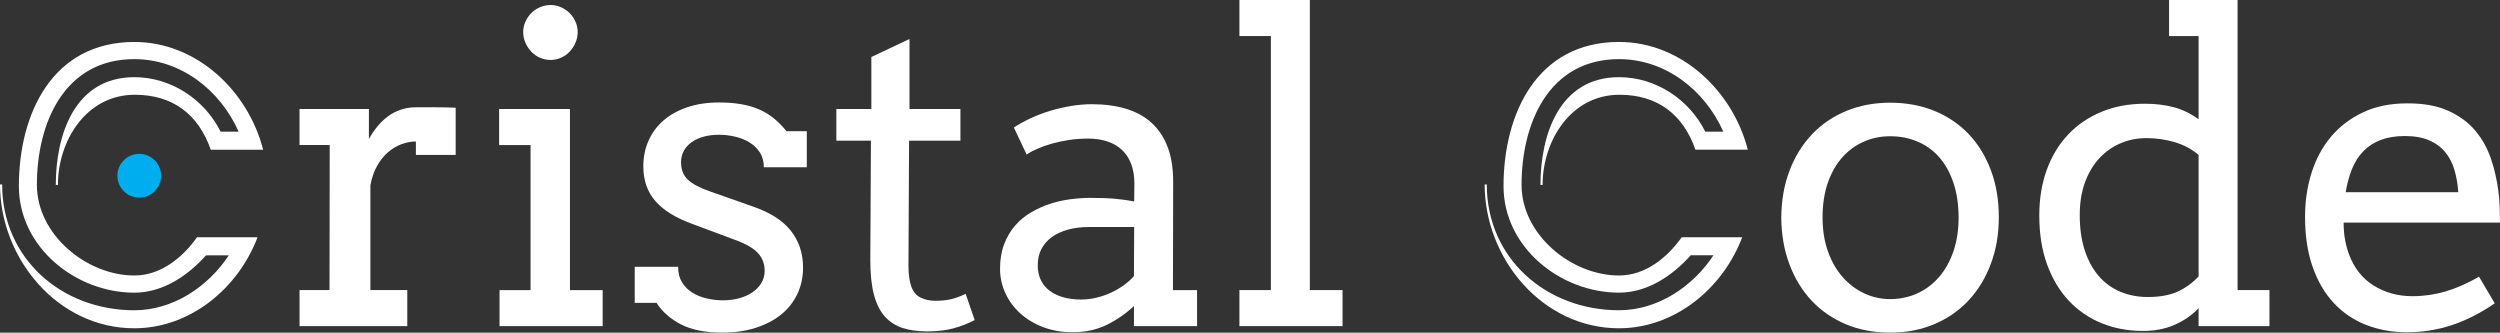
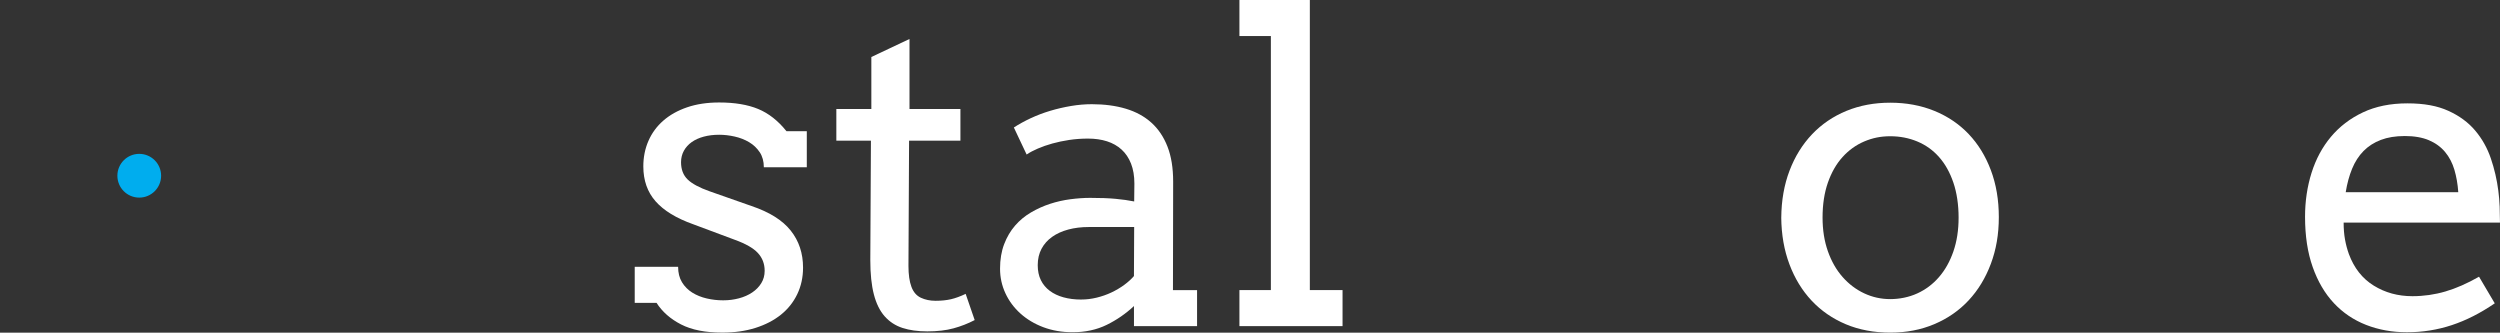
<svg xmlns="http://www.w3.org/2000/svg" id="Layer_2" data-name="Layer 2" viewBox="0 0 1130.54 150.43">
  <rect x="0" y="0" width="1130.54" height="150.43" fill="#333333" stroke="none" />
  <defs>
    <style>
      .cls-1 {
        fill: #00adee;
      }

      .cls-1, .cls-2 {
        stroke-width: 0px;
      }

      .cls-2 {
        fill: #fff;
      }
    </style>
  </defs>
  <g id="Layer_1-2" data-name="Layer 1">
    <g>
      <g>
-         <path class="cls-2" d="M95.31,67.7c-5.63-16.11-17.28-24.85-34.36-24.85-21.94,0-34.75,20.77-34.75,40.77h-.97c0-22.71,8.54-48.72,35.52-48.72,16.5,0,31.64,9.9,39.02,24.65h8.15c-8.35-18.83-26.21-32.81-47.17-32.81-31.84,0-44.07,29.12-44.07,56.88,0,22.52,22.52,40.96,44.07,40.96,11.84,0,21.74-7.96,28.34-17.28h27.37c-8.74,23.1-30.48,41.15-55.71,41.15C26.01,148.46,0,116.82,0,83.43h.97c0,33.58,26.98,56.88,59.79,56.88,17.47,0,33.39-10.68,42.71-24.85h-10.29c-8.35,9.32-19.61,16.89-32.42,16.89-26.59,0-52.22-20.58-52.22-48.14,0-32.81,15.14-65.23,52.22-65.23,28.15,0,51.44,22.13,58.24,48.72h-23.68Z" />
-         <path class="cls-2" d="M206.08,70.05h-18.01v-6.07c-2.08,0-4.22.4-6.4,1.18-2.18.79-4.22,1.99-6.11,3.6s-3.55,3.67-4.98,6.16c-1.42,2.5-2.45,5.45-3.08,8.86v47.39h16.68v16.3h-48.72v-16.3h13.55l.09-65.59h-13.65v-16.3h31.37v13.55c1.14-2.02,2.42-3.9,3.84-5.64,1.42-1.74,3-3.25,4.74-4.55,1.74-1.29,3.67-2.31,5.78-3.03,2.12-.73,4.41-1.09,6.87-1.09h9.29c2.91,0,5.81.06,8.72.19v21.33Z" />
-         <path class="cls-2" d="M225.7,49.29h32.04v81.9h14.79v16.3h-46.63v-16.3h14.03v-65.59h-14.22v-16.3ZM236.6,14.5c0-1.64.33-3.21,1-4.69.66-1.48,1.55-2.78,2.65-3.89s2.42-1.99,3.93-2.65c1.52-.66,3.13-1,4.83-1s3.21.33,4.69,1c1.48.66,2.78,1.55,3.89,2.65,1.1,1.11,1.99,2.4,2.65,3.89.66,1.49,1,3.05,1,4.69s-.33,3.32-1,4.83c-.66,1.52-1.55,2.86-2.65,4.03-1.11,1.17-2.4,2.09-3.89,2.75-1.49.66-3.05,1-4.69,1s-3.32-.33-4.83-1c-1.52-.66-2.83-1.58-3.93-2.75-1.11-1.17-1.99-2.51-2.65-4.03-.66-1.52-1-3.13-1-4.83Z" />
        <path class="cls-2" d="M343.57,68.86c-1.23-1.86-2.83-3.38-4.79-4.55-1.96-1.17-4.14-2.02-6.54-2.56-2.4-.54-4.74-.81-7.01-.81-2.53,0-4.85.28-6.97.85-2.12.57-3.93,1.39-5.45,2.46-1.52,1.08-2.7,2.39-3.55,3.93-.85,1.55-1.28,3.27-1.28,5.17,0,3.29,1,5.89,2.99,7.82,1.99,1.93,5.32,3.71,10,5.36l18.86,6.63c8.09,2.72,14,6.41,17.73,11.09,3.73,4.68,5.59,10.27,5.59,16.78,0,4.36-.87,8.36-2.61,11.99-1.74,3.63-4.2,6.73-7.39,9.29-3.19,2.56-7.03,4.55-11.52,5.97-4.49,1.42-9.48,2.13-14.98,2.13-7.65,0-13.87-1.23-18.67-3.7-4.8-2.46-8.5-5.72-11.09-9.76h-9.86v-16.3h19.62c0,2.72.58,5.04,1.75,6.97,1.17,1.93,2.72,3.49,4.64,4.69,1.93,1.2,4.11,2.09,6.54,2.65,2.43.57,4.91.85,7.44.85s4.83-.3,7.11-.9c2.27-.6,4.28-1.48,6.02-2.65,1.74-1.17,3.11-2.57,4.12-4.22,1.01-1.64,1.52-3.51,1.52-5.59,0-3.16-1.03-5.84-3.08-8.06-2.05-2.21-5.55-4.2-10.47-5.97l-18.77-7.01c-7.65-2.72-13.32-6.18-17.01-10.38-3.7-4.2-5.54-9.46-5.54-15.78,0-4.17.77-8.02,2.32-11.56,1.55-3.54,3.79-6.59,6.73-9.15,2.94-2.56,6.52-4.57,10.76-6.02,4.23-1.45,9.07-2.18,14.5-2.18,7.01,0,12.89.98,17.63,2.94,4.74,1.96,9,5.31,12.8,10.05h9.19v16.3h-19.43c0-2.65-.62-4.91-1.85-6.78Z" />
        <path class="cls-2" d="M411.29,49.29h23.03v14.31h-23.22l-.28,56.68c0,3.85.44,6.98,1.33,9.38.88,2.4,2.31,4.06,4.27,4.98,1.96.92,4.17,1.38,6.63,1.38,2.65,0,4.99-.24,7.01-.71,2.02-.47,4.23-1.28,6.63-2.42l4.08,11.85c-3.03,1.58-6.23,2.83-9.57,3.74-3.35.92-7.3,1.38-11.85,1.38-4.3,0-8.04-.52-11.23-1.56-3.19-1.04-5.88-2.8-8.06-5.26-2.18-2.46-3.81-5.77-4.88-9.91-1.08-4.14-1.61-9.3-1.61-15.5l.28-54.03h-15.64v-14.31h15.83v-23.51l17.25-8.15v31.66Z" />
        <path class="cls-2" d="M512.81,138.39c-3.73,3.48-7.85,6.32-12.37,8.53-4.52,2.21-9.65,3.32-15.4,3.32-4.8,0-9.21-.76-13.22-2.27s-7.47-3.59-10.38-6.21c-2.91-2.62-5.17-5.67-6.78-9.15-1.61-3.47-2.42-7.17-2.42-11.09,0-4.17.62-7.87,1.85-11.09s2.88-6.02,4.93-8.39c2.05-2.37,4.46-4.36,7.2-5.97,2.75-1.61,5.62-2.91,8.62-3.89,3-.98,6.07-1.67,9.19-2.08,3.13-.41,6.11-.62,8.96-.62,4.55,0,8.37.14,11.47.43,3.1.29,5.91.68,8.44,1.19l.09-8.06c0-3.47-.51-6.49-1.52-9.05-1.01-2.56-2.43-4.68-4.27-6.35-1.83-1.67-4.03-2.92-6.59-3.74-2.56-.82-5.42-1.23-8.58-1.23-2.97,0-5.81.21-8.53.62-2.72.41-5.26.95-7.63,1.61-2.37.66-4.55,1.42-6.54,2.28-1.99.85-3.68,1.75-5.07,2.7l-5.78-12.23c2.34-1.52,4.9-2.92,7.68-4.22,2.78-1.29,5.7-2.4,8.77-3.32,3.06-.92,6.19-1.64,9.38-2.18,3.19-.54,6.33-.81,9.43-.81,5.69,0,10.81.68,15.36,2.04,4.55,1.36,8.4,3.46,11.56,6.3,3.16,2.84,5.59,6.46,7.3,10.85,1.71,4.39,2.56,9.65,2.56,15.78l-.09,49.1h10.9v16.3h-28.53v-9.1ZM488.92,135.45c2.34,0,4.68-.28,7.01-.85,2.34-.57,4.55-1.34,6.63-2.32,2.08-.98,4.01-2.12,5.78-3.41,1.77-1.29,3.25-2.64,4.45-4.03l.1-22.18h-20.47c-3.41,0-6.53.38-9.34,1.14-2.81.76-5.25,1.86-7.3,3.32-2.05,1.45-3.65,3.26-4.79,5.4-1.14,2.15-1.71,4.61-1.71,7.39,0,2.59.47,4.85,1.42,6.78.95,1.93,2.29,3.54,4.03,4.83,1.74,1.3,3.81,2.28,6.21,2.94,2.4.66,5.05,1,7.96,1Z" />
        <path class="cls-2" d="M560.48,0h31.85v131.18h14.79v16.3h-46.63v-16.3h14.22V16.3h-14.22V0Z" />
-         <path class="cls-2" d="M766.7,67.7c-5.63-16.11-17.28-24.85-34.36-24.85-21.94,0-34.75,20.77-34.75,40.77h-.97c0-22.71,8.54-48.72,35.52-48.72,16.5,0,31.64,9.9,39.02,24.65h8.15c-8.35-18.83-26.21-32.81-47.17-32.81-31.84,0-44.07,29.12-44.07,56.88,0,22.52,22.52,40.96,44.07,40.96,11.84,0,21.74-7.96,28.34-17.28h27.37c-8.74,23.1-30.48,41.15-55.71,41.15-34.75,0-60.76-31.64-60.76-65.03h.97c0,33.58,26.98,56.88,59.79,56.88,17.47,0,33.39-10.68,42.71-24.85h-10.29c-8.35,9.32-19.61,16.89-32.42,16.89-26.59,0-52.22-20.58-52.22-48.14,0-32.81,15.14-65.23,52.22-65.23,28.15,0,51.44,22.13,58.24,48.72h-23.68Z" />
        <path class="cls-2" d="M805.52,98.39c.06-7.77,1.31-14.85,3.74-21.23,2.43-6.38,5.83-11.86,10.19-16.45,4.36-4.58,9.54-8.1,15.54-10.57,6-2.46,12.61-3.7,19.81-3.7s13.92,1.23,19.95,3.7c6.03,2.46,11.2,5.96,15.5,10.47,4.3,4.52,7.65,9.97,10.05,16.35,2.4,6.38,3.6,13.46,3.6,21.23s-1.2,14.68-3.6,21.09c-2.4,6.41-5.75,11.93-10.05,16.54-4.3,4.61-9.46,8.2-15.5,10.76-6.04,2.56-12.69,3.84-19.95,3.84s-14.09-1.26-20.09-3.79c-6-2.53-11.15-6.08-15.45-10.66-4.3-4.58-7.65-10.06-10.05-16.45-2.4-6.38-3.63-13.43-3.7-21.14ZM824.19,98.39c0,5.62.81,10.71,2.42,15.26s3.82,8.42,6.64,11.61c2.81,3.19,6.07,5.66,9.76,7.39,3.7,1.74,7.63,2.61,11.8,2.61s8.42-.85,12.18-2.56c3.76-1.71,7.03-4.15,9.81-7.35,2.78-3.19,4.96-7.06,6.54-11.61,1.58-4.55,2.37-9.67,2.37-15.36s-.79-11.22-2.37-15.83c-1.58-4.61-3.74-8.47-6.49-11.56-2.75-3.1-6.02-5.43-9.81-7.01-3.79-1.58-7.87-2.37-12.23-2.37s-8.1.79-11.8,2.37c-3.7,1.58-6.95,3.92-9.76,7.01-2.81,3.1-5.02,6.95-6.64,11.56-1.61,4.61-2.42,9.89-2.42,15.83Z" />
-         <path class="cls-2" d="M980.87,0h31v131.18h14.41v16.3h-32.04v-8.06c-3.16,3.22-6.82,5.73-11,7.54-4.17,1.8-8.91,2.7-14.22,2.7-6.63,0-12.81-1.15-18.53-3.46-5.72-2.31-10.68-5.69-14.88-10.14-4.2-4.46-7.49-9.92-9.86-16.4-2.37-6.48-3.55-13.89-3.55-22.23,0-7.58,1.14-14.49,3.41-20.71,2.27-6.22,5.5-11.53,9.67-15.92,4.17-4.39,9.19-7.8,15.07-10.24,5.88-2.43,12.42-3.65,19.62-3.65,4.74,0,9.07.52,12.99,1.56,3.92,1.04,7.68,2.86,11.28,5.45V16.3h-13.36V0ZM971.3,134.31c5.25,0,9.64-.77,13.18-2.32,3.54-1.55,6.79-3.87,9.76-6.97v-54.98c-3.16-2.65-6.79-4.58-10.9-5.78-4.11-1.2-8.31-1.8-12.61-1.8s-8.09.77-11.75,2.32c-3.67,1.55-6.87,3.81-9.62,6.78-2.75,2.97-4.91,6.6-6.49,10.9-1.58,4.3-2.37,9.23-2.37,14.79,0,6.07.76,11.41,2.28,16.02,1.52,4.61,3.63,8.48,6.35,11.61,2.72,3.13,5.97,5.48,9.76,7.06,3.79,1.58,7.93,2.37,12.42,2.37Z" />
        <path class="cls-2" d="M1059.83,100.66c0,2.78.2,5.32.62,7.63.41,2.31,1,4.5,1.75,6.59,2.34,6.32,6.08,11.08,11.23,14.27,5.15,3.19,10.98,4.79,17.49,4.79,5.12,0,10.09-.71,14.93-2.13s9.91-3.65,15.21-6.68l7.11,12.04c-6.45,4.42-12.92,7.71-19.43,9.86-6.51,2.15-13.27,3.22-20.29,3.22-6.63,0-12.78-1.11-18.44-3.32-5.66-2.21-10.52-5.5-14.6-9.86-4.08-4.36-7.27-9.79-9.57-16.3-2.31-6.51-3.46-14.09-3.46-22.75,0-7.01.98-13.63,2.94-19.86,1.96-6.22,4.88-11.66,8.77-16.3,3.89-4.64,8.7-8.32,14.46-11.04,5.75-2.72,12.45-4.08,20.09-4.08s13.57,1.12,18.53,3.37c4.96,2.24,9,5.21,12.13,8.91,3.13,3.7,5.5,7.92,7.11,12.65,1.61,4.74,2.73,9.57,3.36,14.5.32,2.4.52,4.83.62,7.3.09,2.46.14,4.87.14,7.2h-70.71ZM1087.41,61.52c-4.11,0-7.69.58-10.76,1.75-3.07,1.17-5.67,2.84-7.82,5.02-2.15,2.18-3.87,4.85-5.17,8.01-1.3,3.16-2.26,6.7-2.89,10.62h50.9c-.25-3.66-.84-7.04-1.75-10.14-.92-3.09-2.32-5.78-4.22-8.06-1.9-2.27-4.33-4.04-7.3-5.31-2.97-1.26-6.63-1.9-11-1.9Z" />
      </g>
      <circle class="cls-1" cx="62.97" cy="79.47" r="9.89" />
    </g>
  </g>
</svg>